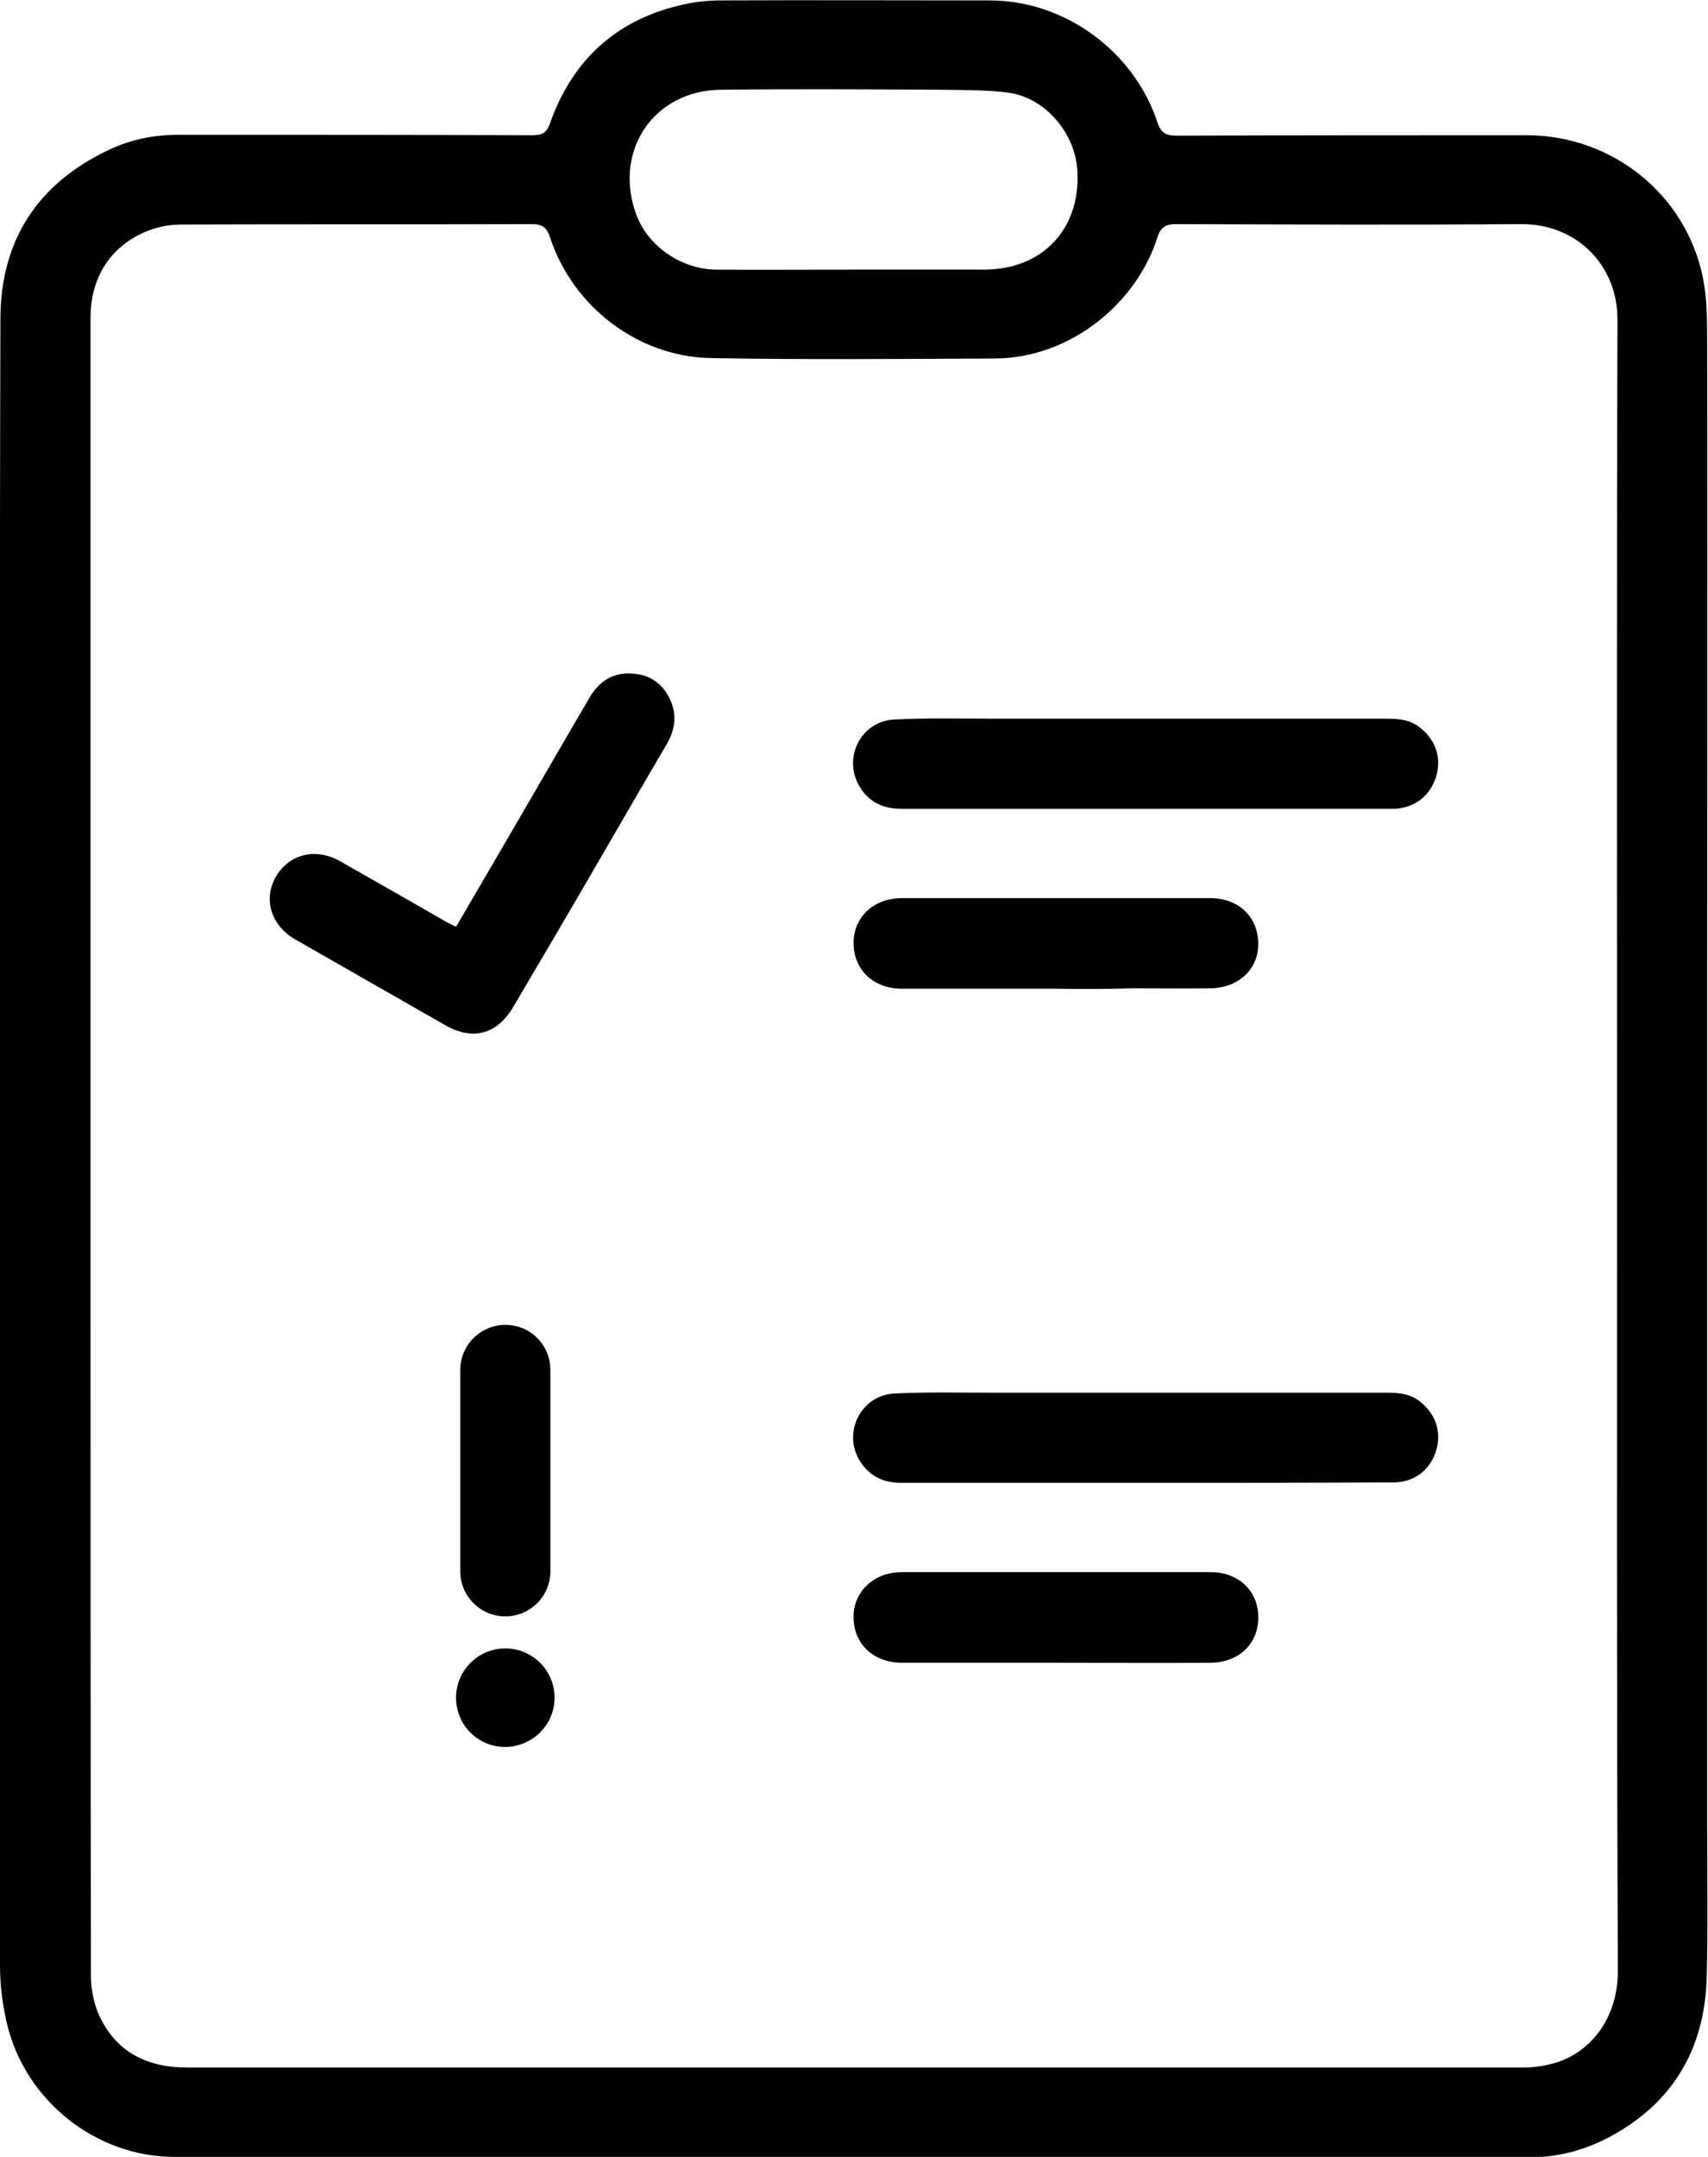
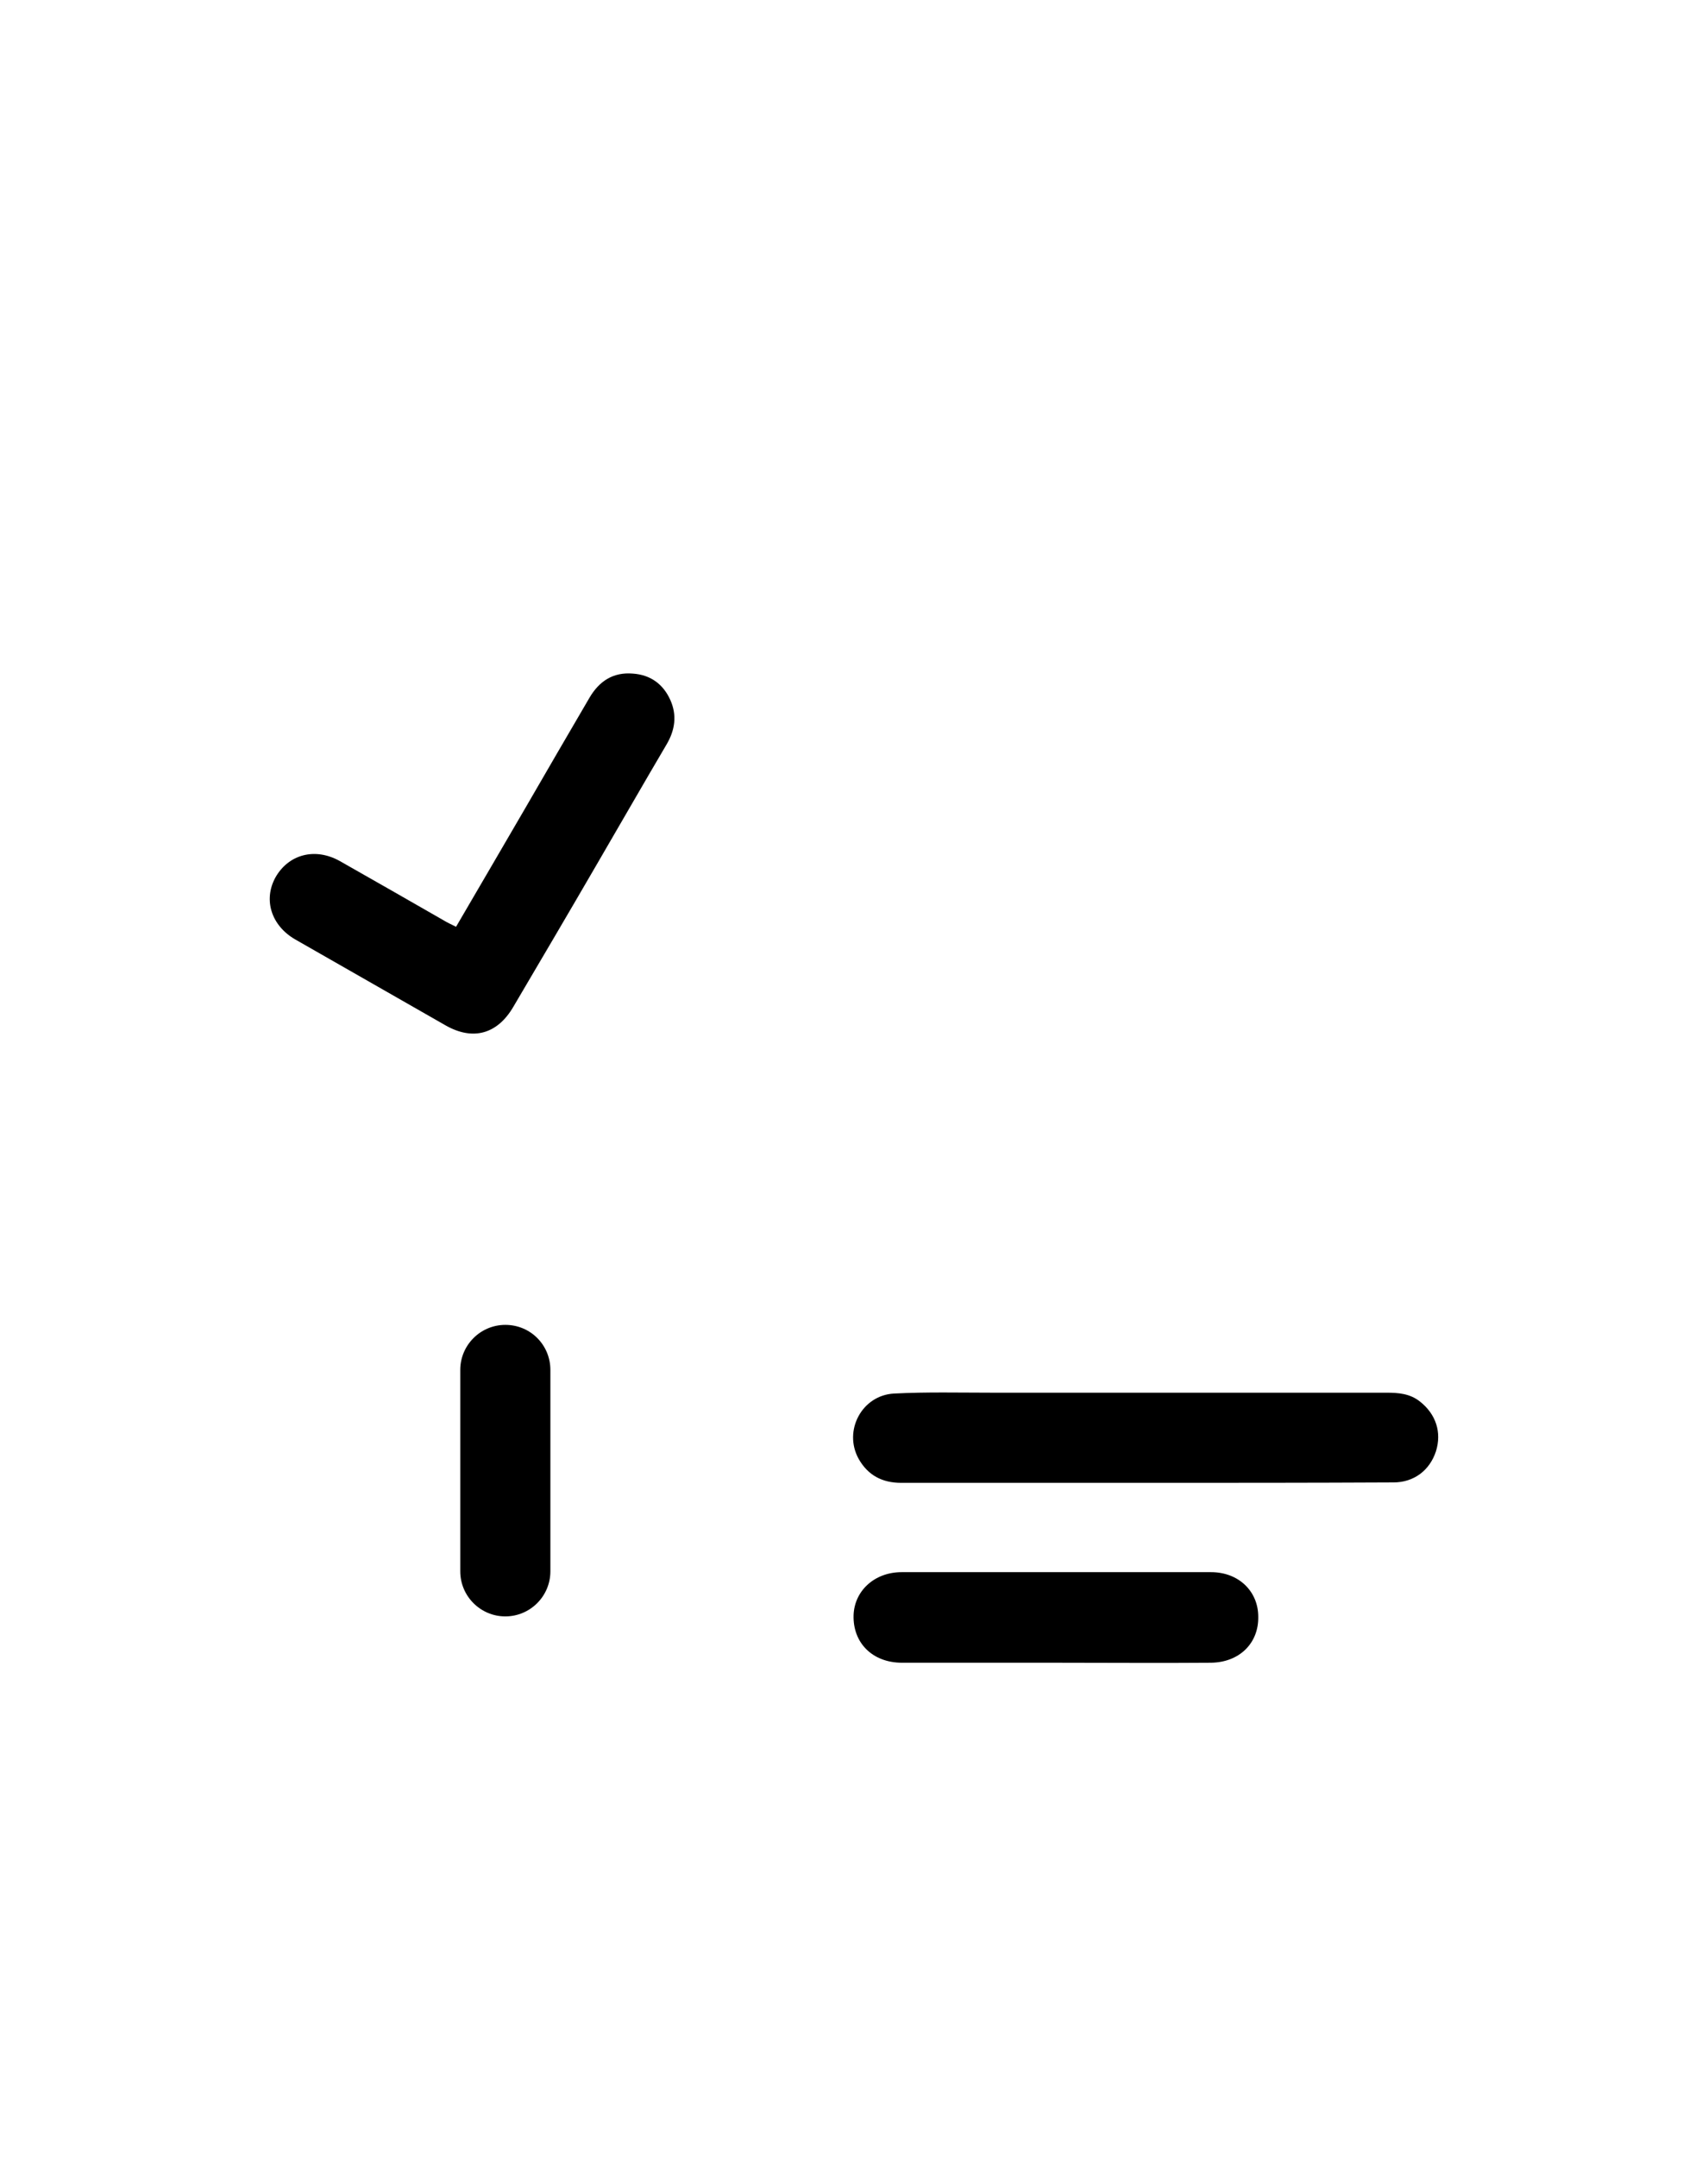
<svg xmlns="http://www.w3.org/2000/svg" xmlns:xlink="http://www.w3.org/1999/xlink" version="1.1" id="Warstwa_1" x="0px" y="0px" viewBox="0 0 405.6 512" style="enable-background:new 0 0 405.6 512;" xml:space="preserve">
  <style type="text/css">
	.st0{clip-path:url(#SVGID_2_);}
</style>
  <g>
    <defs>
      <rect id="SVGID_1_" width="405.6" height="512" />
    </defs>
    <clipPath id="SVGID_2_">
      <use xlink:href="#SVGID_1_" style="overflow:visible;" />
    </clipPath>
-     <path class="st0" d="M0,272c0-65.4-0.1-130.8,0.1-196.2c0-18.7,8.8-32.2,25.7-40.2C31,33.1,36.5,32,42.3,32c28.1,0,56.2,0,84.2,0.1   c2.3,0,3.3-0.6,4.1-2.8c5.4-15.3,16.1-24.9,32-28.3c2.7-0.6,5.6-0.9,8.4-0.9c21.3-0.1,42.7,0,64,0c18.3,0,34.4,12.5,39.8,28.8   c0.8,2.4,1.8,3.3,4.5,3.3c27.7-0.1,55.5-0.1,83.2-0.1c20.3,0,37.9,14,41.9,33.9c1,4.9,1,10.1,1,15.2c0.1,49.8,0,99.7,0,149.5   c0,67.7,0,135.3,0,203c0,11.9,0.2,23.8-0.1,35.7c-0.5,17.3-8.3,30.2-23.7,38.2c-5.7,2.9-11.8,4.5-18.2,4.5   c-107.3,0-214.7,0.1-322-0.1c-18.6,0-35.3-13.3-39.7-31.4c-1.1-4.6-1.7-9.4-1.7-14.1C0,401.6,0,336.8,0,272L0,272z M384,272   c0-65.4-0.1-130.8,0.1-196.2c0-12.8-9.6-22.6-22.7-22.6c-27.4,0.2-54.8,0.1-82.2,0c-2.4,0-3.6,0.8-4.3,3   c-5,15.9-20.8,28.8-38.6,28.9c-22.5,0.1-45,0.3-67.5-0.1c-17.3-0.3-32.8-12.2-38.2-28.7c-0.8-2.4-1.9-3.1-4.4-3.1   c-27.7,0.1-55.3,0-83,0.1c-2.5,0-5,0.4-7.3,1.2c-9.2,3.3-14.4,10.9-14.4,20.9c0,26,0,52,0,78c0,50.8,0,101.6,0,152.5   c0,54.3,0,108.6,0.1,163c0,3.1,0.6,6.4,1.8,9.2c4,9,11.5,12.7,21.1,12.7c51.7,0,103.3,0,155,0c54.1,0,108.1,0,162.2,0   c2.6,0,5.3-0.4,7.9-1.2c7.7-2.4,14.6-10,14.6-21.8C383.9,402.5,384,337.2,384,272 M202.5,64L202.5,64c10.4,0,20.8,0,31.2,0   c14.1,0,23.2-10,22.1-24c-0.7-8.7-7.8-16.9-16.4-18c-5.2-0.7-10.6-0.6-15.9-0.7c-17.4-0.1-34.8-0.2-52.2,0   c-15.7,0.1-25.4,13.9-20.5,28.8C153.3,58,161.4,63.9,170,64C180.9,64.1,191.7,64,202.5,64" />
    <path class="st0" d="M272.2,352c-19.4,0-38.8,0-58.2,0c-4.5,0-7.9-1.8-10.1-5.7c-3.7-6.7,0.8-15.1,8.4-15.5   c7.8-0.4,15.7-0.2,23.5-0.2c31.1,0,62.3,0,93.4,0c2.9,0,5.6,0.2,8,2.1c3.8,3,5.2,7.3,3.8,11.8c-1.5,4.6-5.3,7.4-10.1,7.4   C311.4,352,291.8,352,272.2,352L272.2,352z" />
-     <path class="st0" d="M272,192c-19.3,0-38.6,0-58,0c-4.5,0-8-1.8-10.1-5.7c-3.7-6.7,0.7-15.1,8.4-15.5c7.8-0.4,15.7-0.2,23.5-0.2   c31.1,0,62.3,0,93.4,0c2.9,0,5.6,0.2,8,2.1c3.8,3,5.2,7.3,3.8,11.8c-1.5,4.6-5.3,7.4-10.1,7.5C311.3,192,291.6,192,272,192L272,192   z" />
    <path class="st0" d="M108.3,220c5.6-9.6,11-18.8,16.4-28.1c5.1-8.8,10.2-17.6,15.3-26.3c2.3-3.9,5.6-6.1,10.3-5.7   c4.2,0.3,7.2,2.5,8.9,6.3c1.6,3.6,1.1,7.1-0.9,10.5c-5.6,9.5-11.1,19.1-16.7,28.7c-6.5,11.2-13.1,22.4-19.7,33.6   c-3.8,6.5-9.6,8.1-16.1,4.4C93.9,236.6,82,229.8,70.1,223c-5.7-3.3-7.6-9.4-4.7-14.7c3.1-5.5,9.4-7.2,15.3-3.9   c8.3,4.7,16.5,9.4,24.7,14.1C106.2,219,107.1,219.4,108.3,220" />
-     <path class="st0" d="M250.6,234.7c-12.2,0-24.3,0-36.5,0c-6.8,0-11.6-4.7-11.4-11.2c0.2-6,4.9-10.3,11.5-10.3c14,0,28,0,42,0   c10.4,0,20.8,0,31.2,0c6.8,0,11.4,4.5,11.4,10.9c0,6-4.7,10.4-11.3,10.5c-6.2,0.1-12.3,0-18.5,0   C262.9,234.8,256.8,234.8,250.6,234.7L250.6,234.7z" />
    <path class="st0" d="M250.9,394.7c-12.2,0-24.5,0-36.7,0c-7,0-11.7-4.7-11.5-11.3c0.2-5.8,5-10.2,11.4-10.2c14,0,28,0,42,0   c10.5,0,21,0,31.5,0c6.5,0,11.2,4.5,11.2,10.6c0.1,6.3-4.5,10.8-11.2,10.9C275.4,394.8,263.2,394.7,250.9,394.7L250.9,394.7z" />
    <path class="st0" d="M130.7,325.2v47.8c0,5.9-4.8,10.7-10.7,10.7c-5.9,0-10.7-4.8-10.7-10.7v-47.8c0-5.9,4.8-10.7,10.7-10.7   C126,314.5,130.7,319.3,130.7,325.2" />
-     <path class="st0" d="M131.7,403c0-6.4-5.2-11.7-11.7-11.7c-6.4,0-11.7,5.2-11.7,11.7s5.2,11.7,11.7,11.7   C126.5,414.6,131.7,409.4,131.7,403" />
  </g>
</svg>